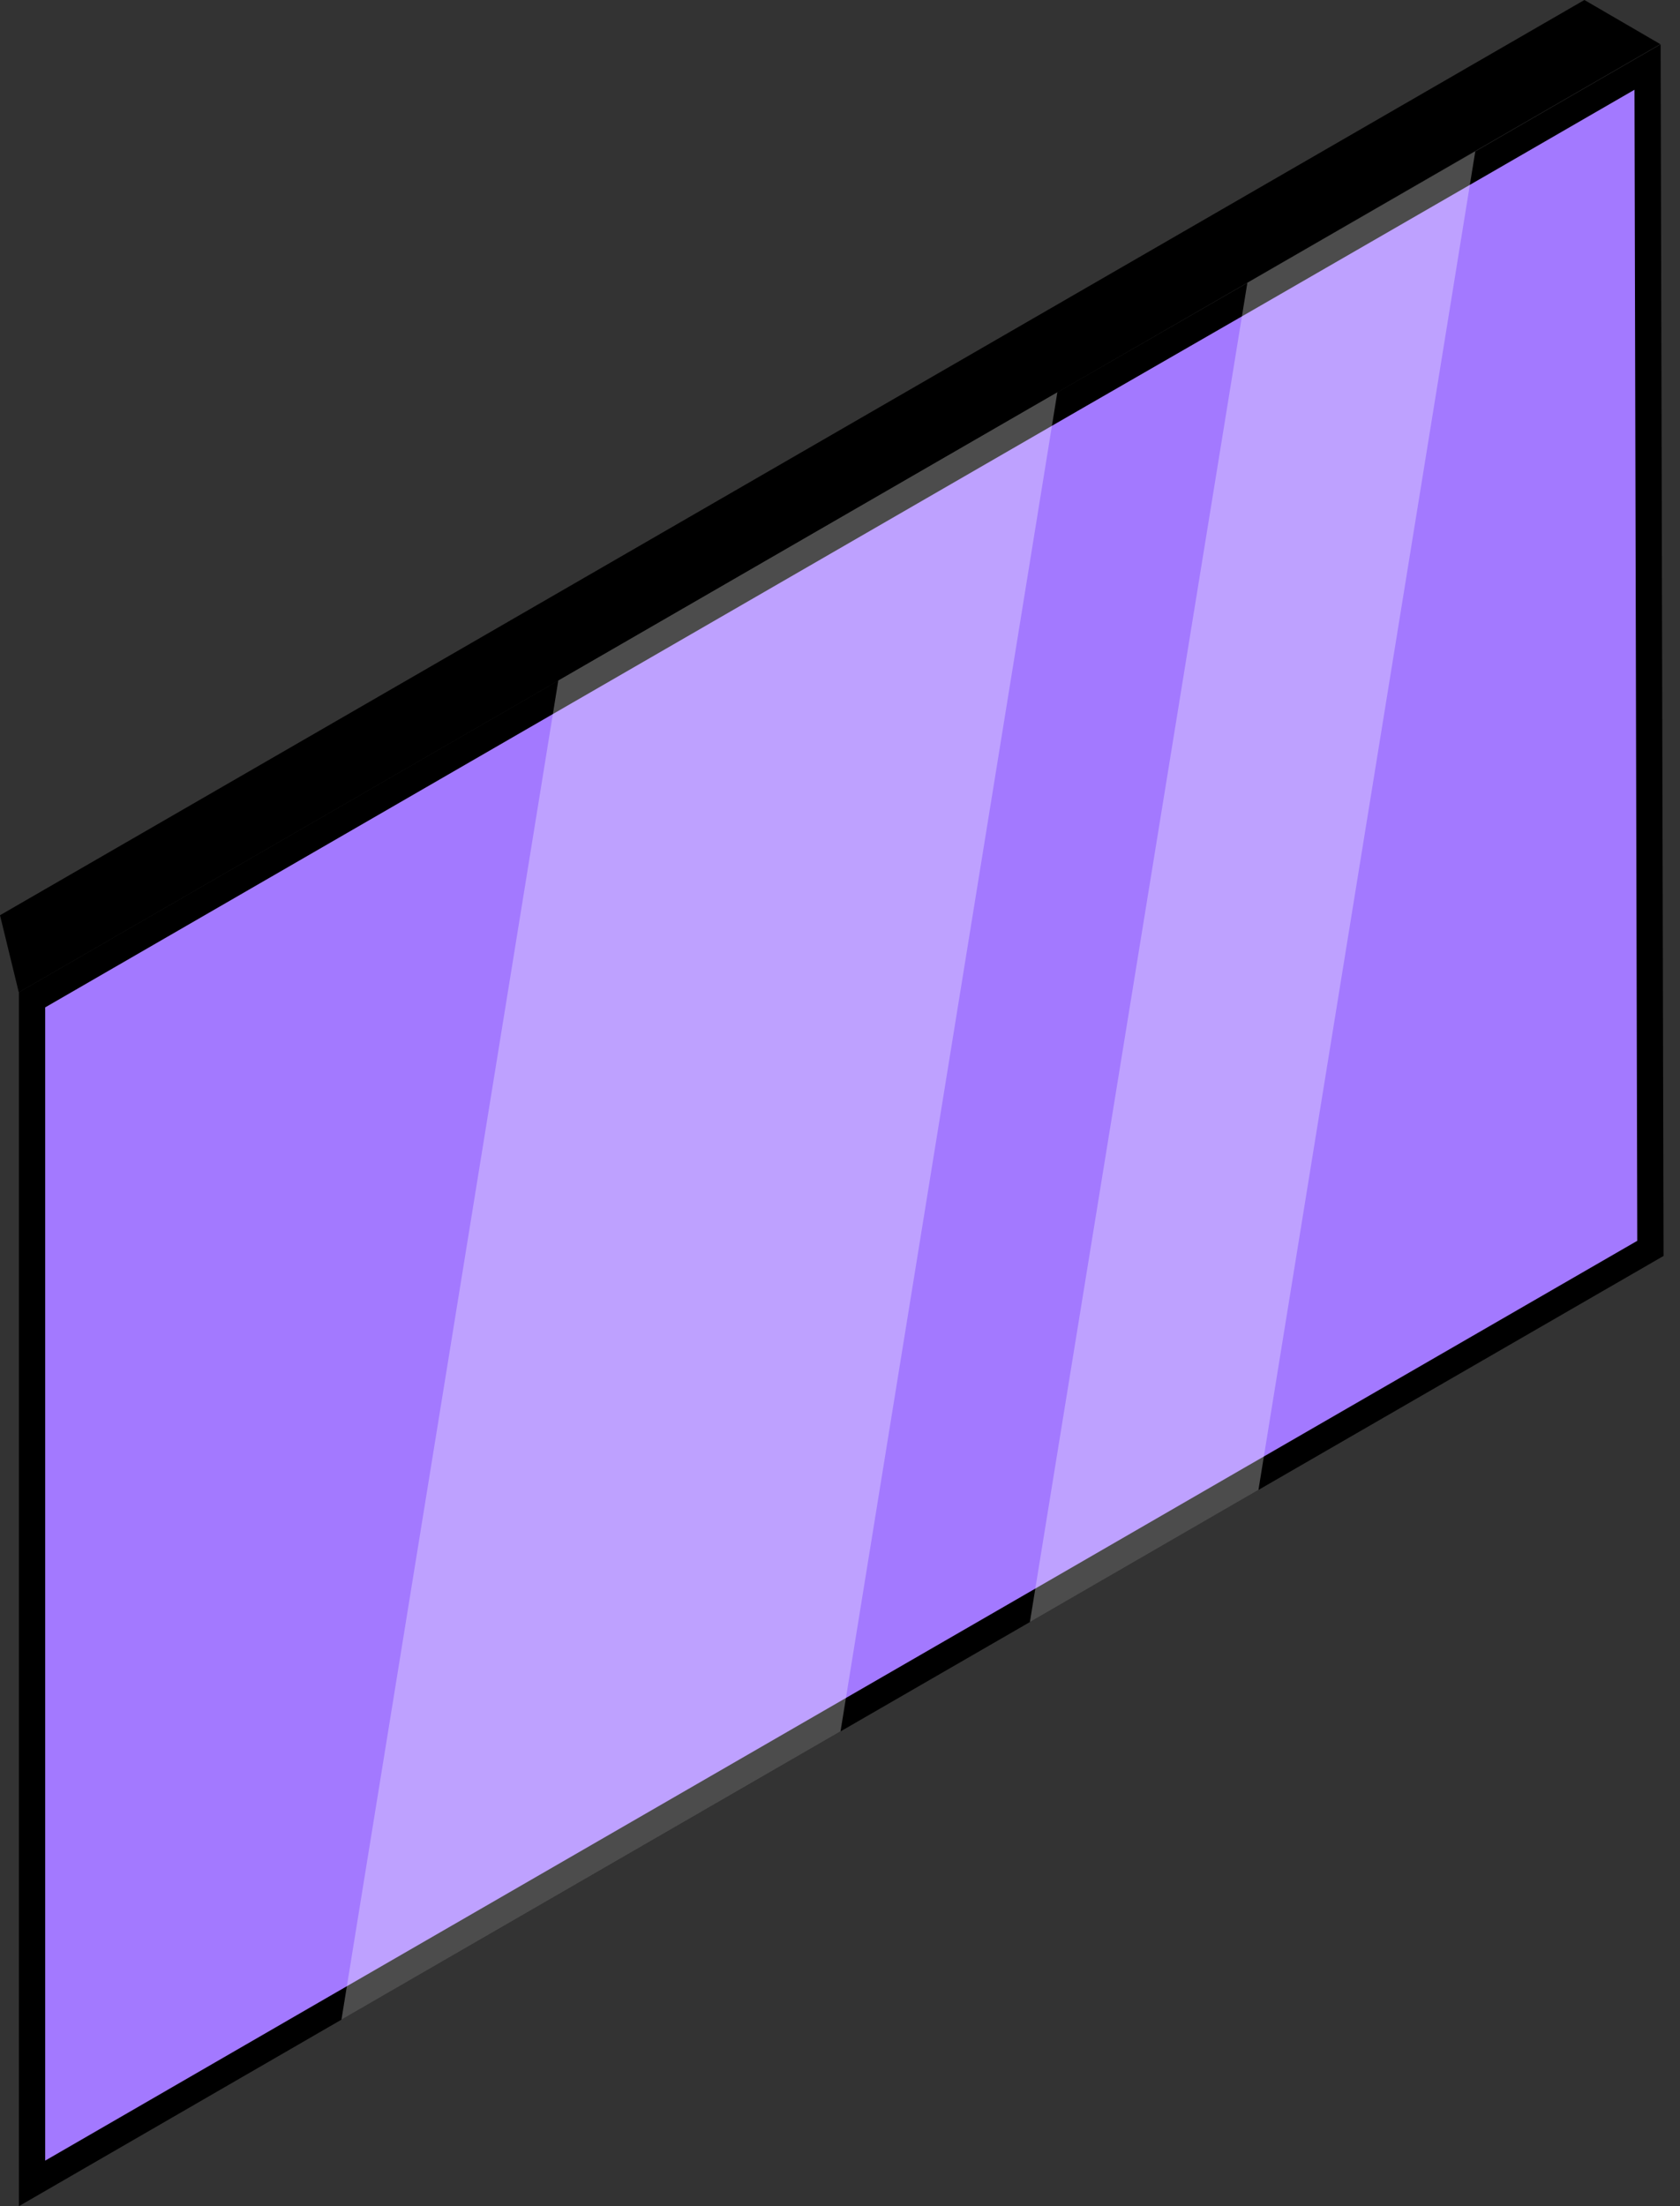
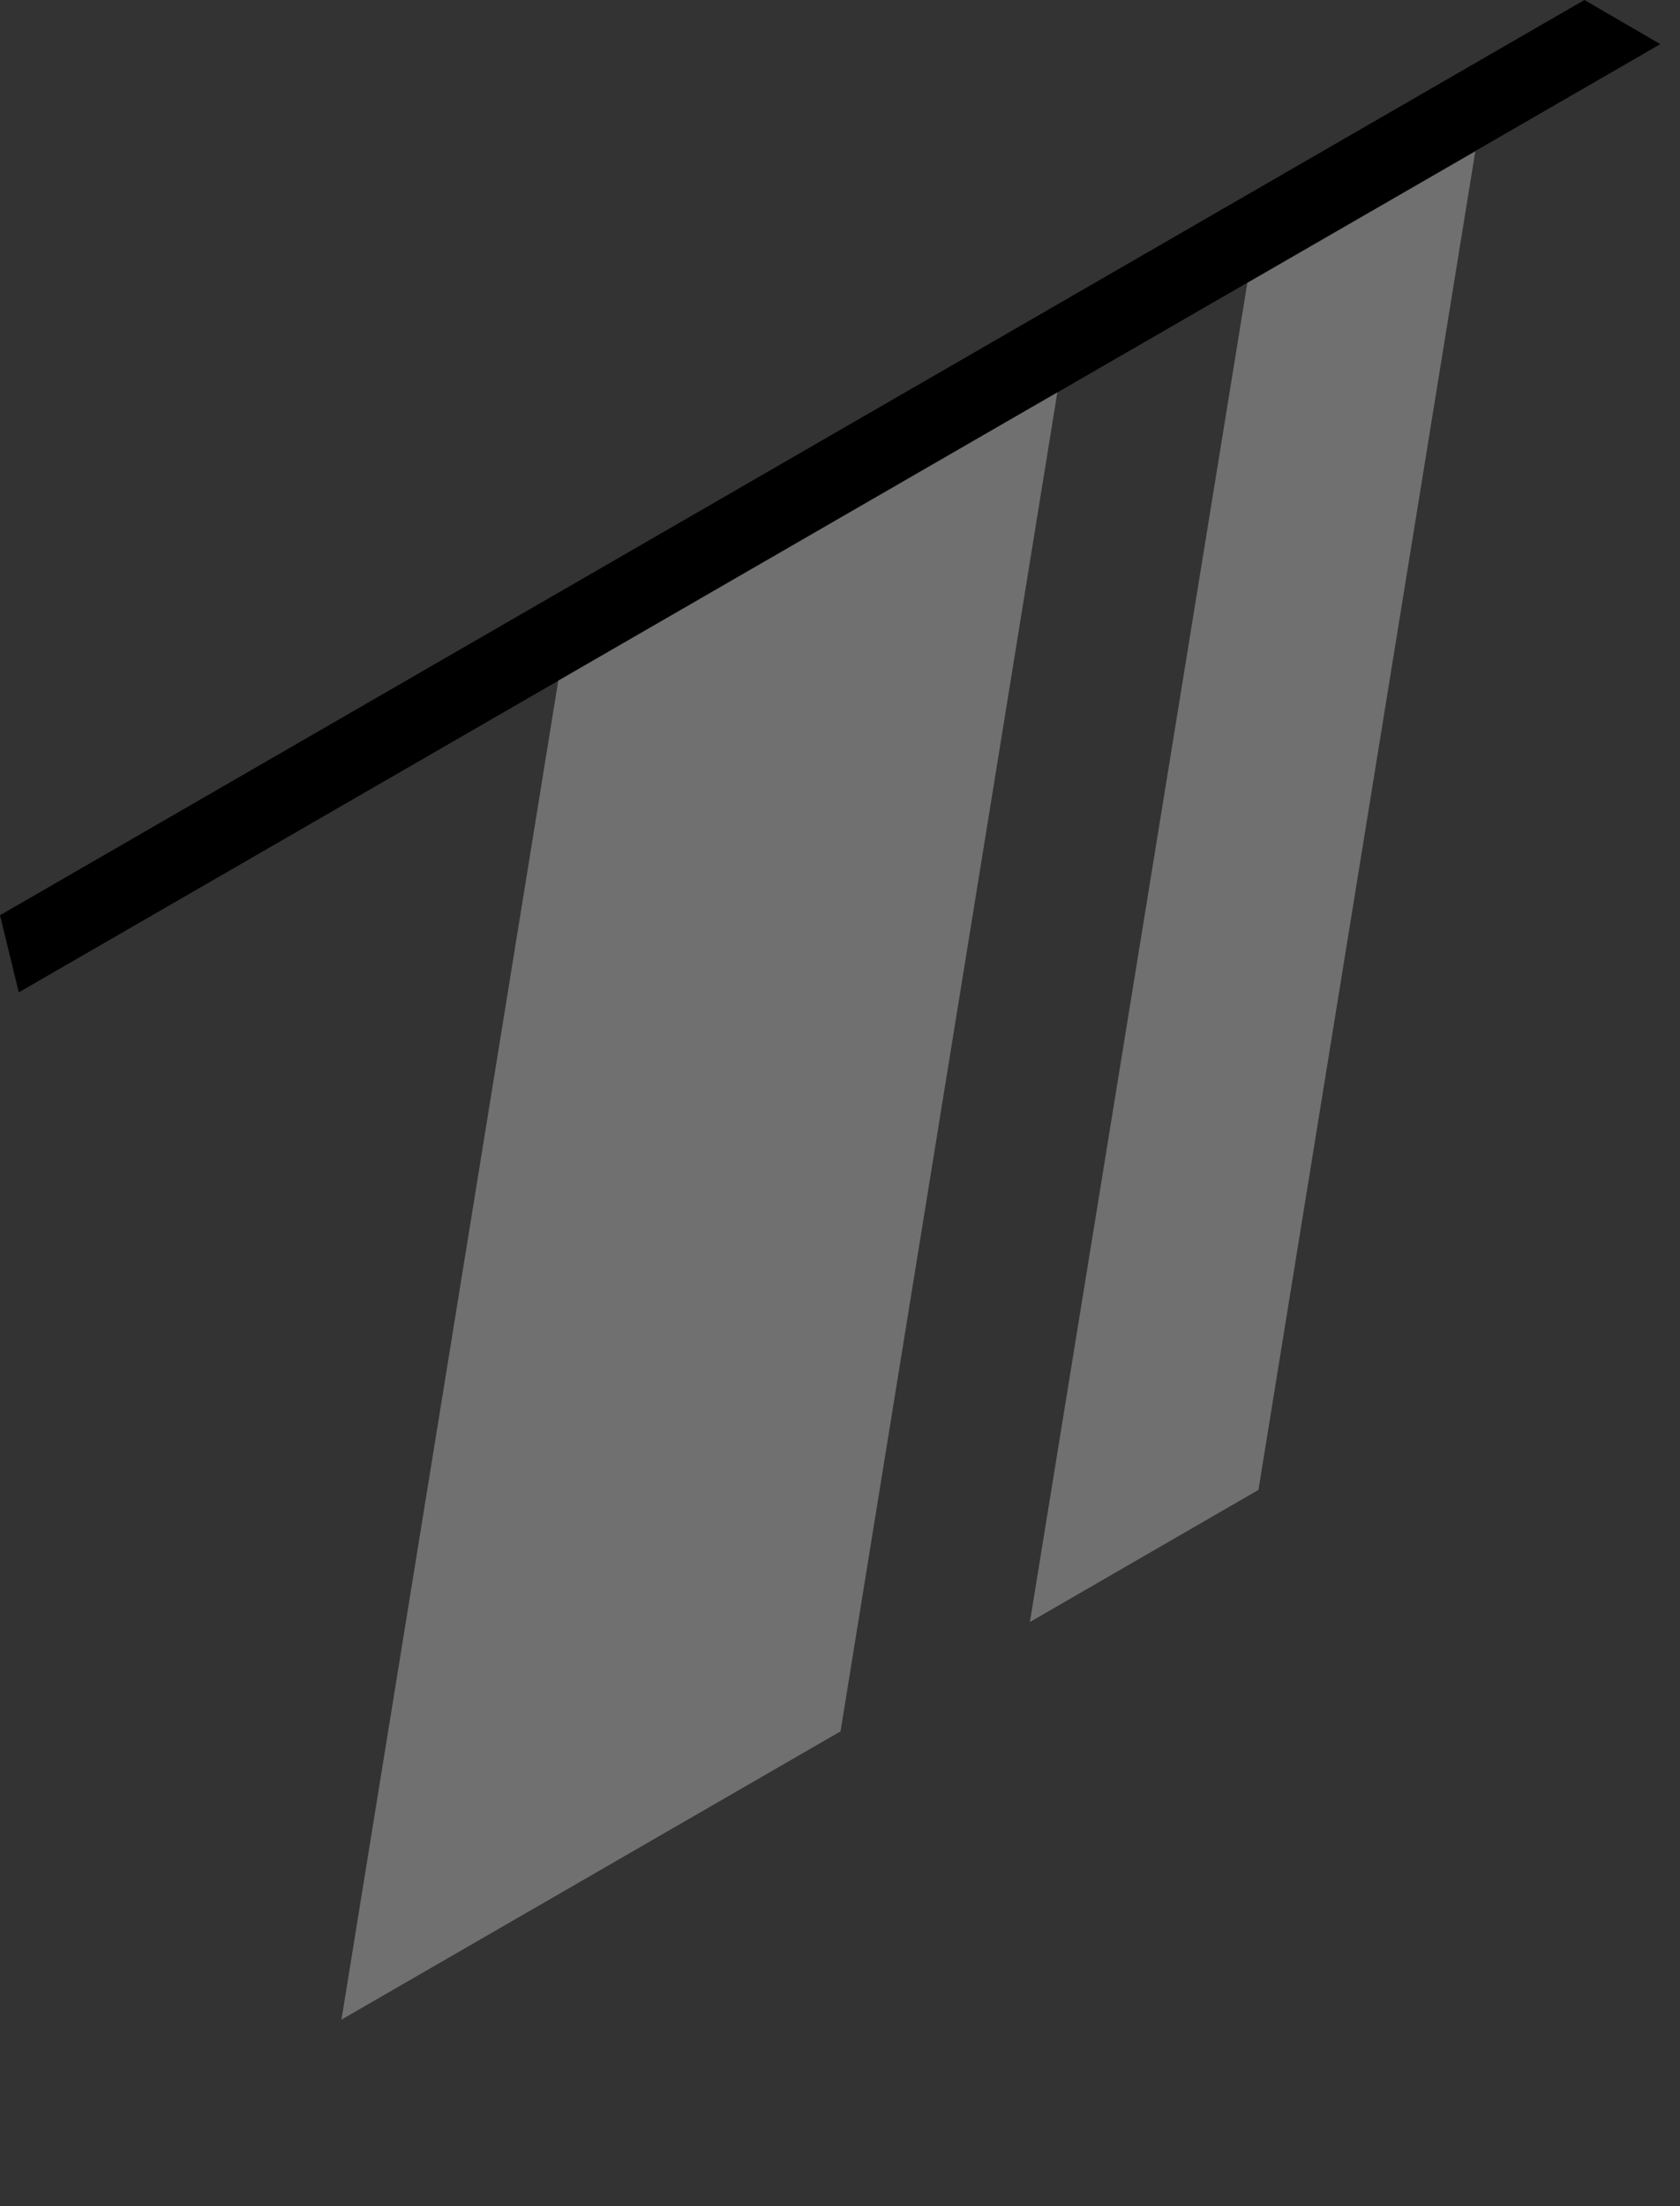
<svg xmlns="http://www.w3.org/2000/svg" width="64" height="84" viewBox="0 0 64 84" fill="none">
  <rect x="0" y="0" width="64" height="84" fill="#333333" stroke="none" />
  <path d="M0.716 37.784L63.25 1.681L60.358 0L0 34.848L0.716 37.784Z" fill="black" />
-   <path d="M56.455 6.196L62.764 2.552L62.873 47.532L47.695 56.294L47.694 56.294L38.987 61.325L38.987 61.325L31.773 65.489L31.773 65.489L12.761 76.464L12.761 76.464L1.221 83.133V38.068L21.521 26.345L21.521 26.345L40.533 15.37L40.533 15.369L47.771 11.204L47.771 11.204L56.455 6.196L56.455 6.196Z" fill="#A379FF" stroke="black" />
  <path opacity="0.3" d="M40.28 14.937L32.02 65.922L13.008 76.898L21.268 25.912L40.28 14.937ZM56.201 5.764L47.941 56.728L39.234 61.759L47.518 10.771L56.201 5.764Z" fill="white" />
</svg>